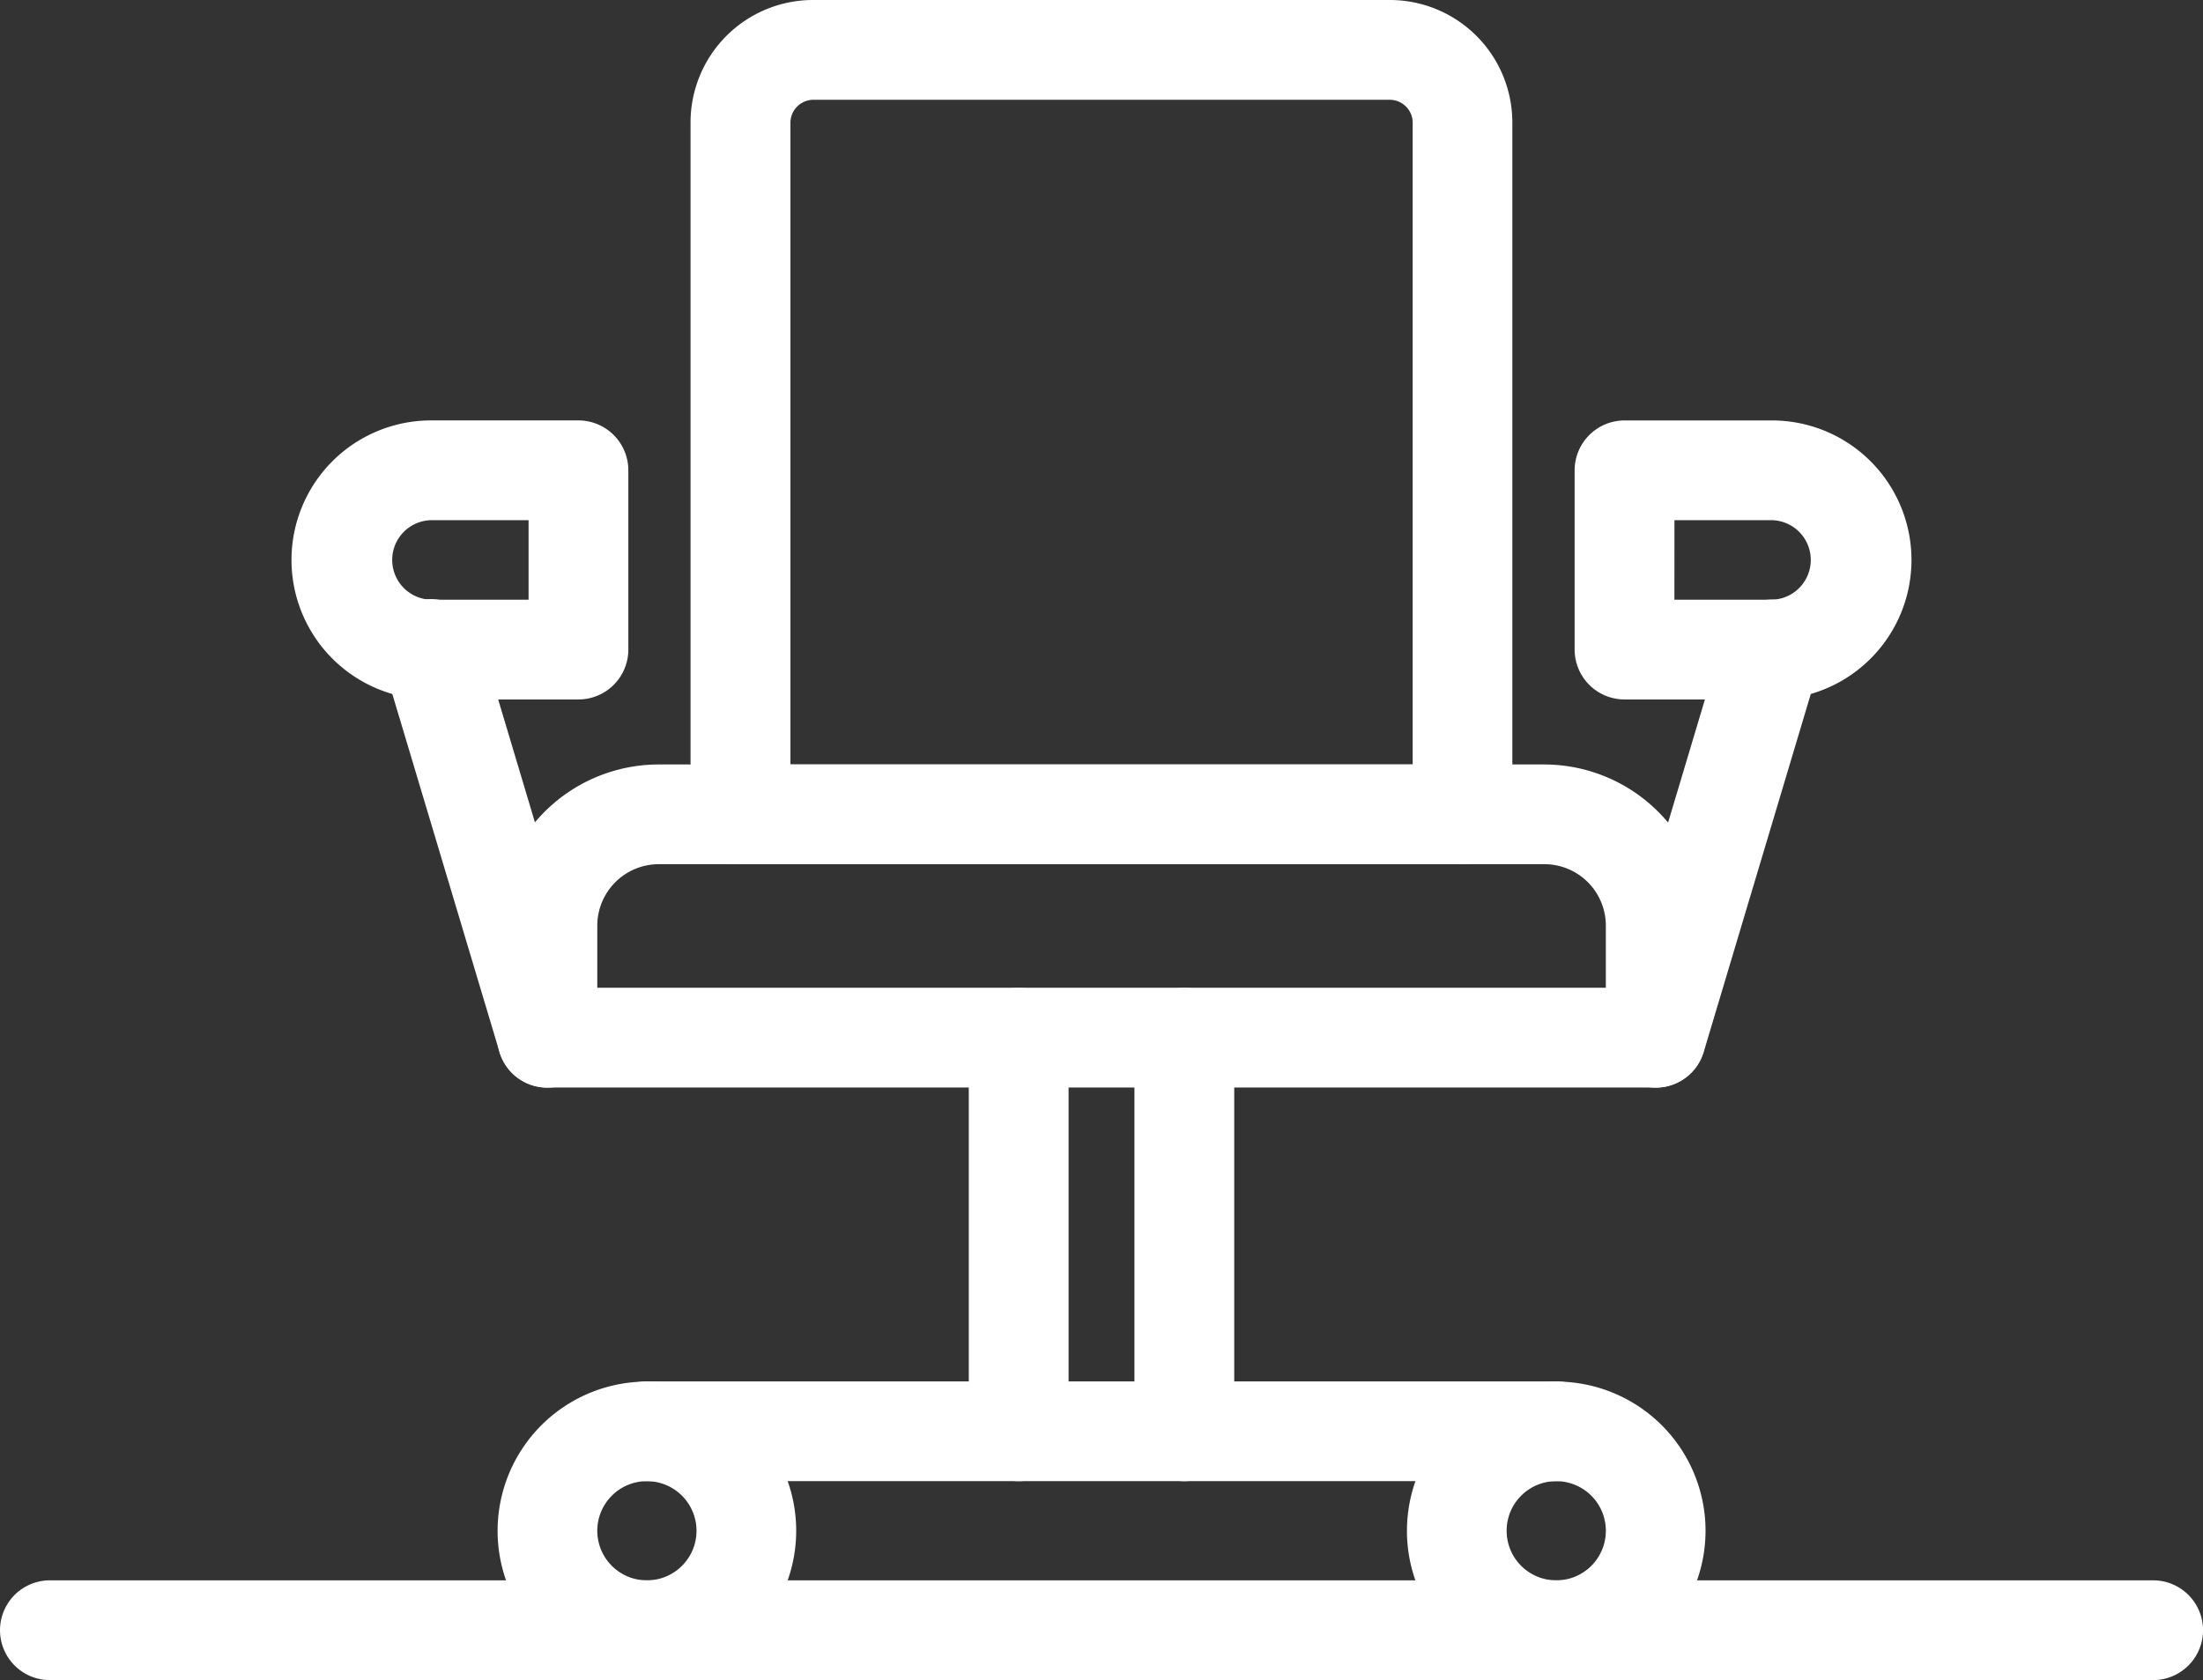
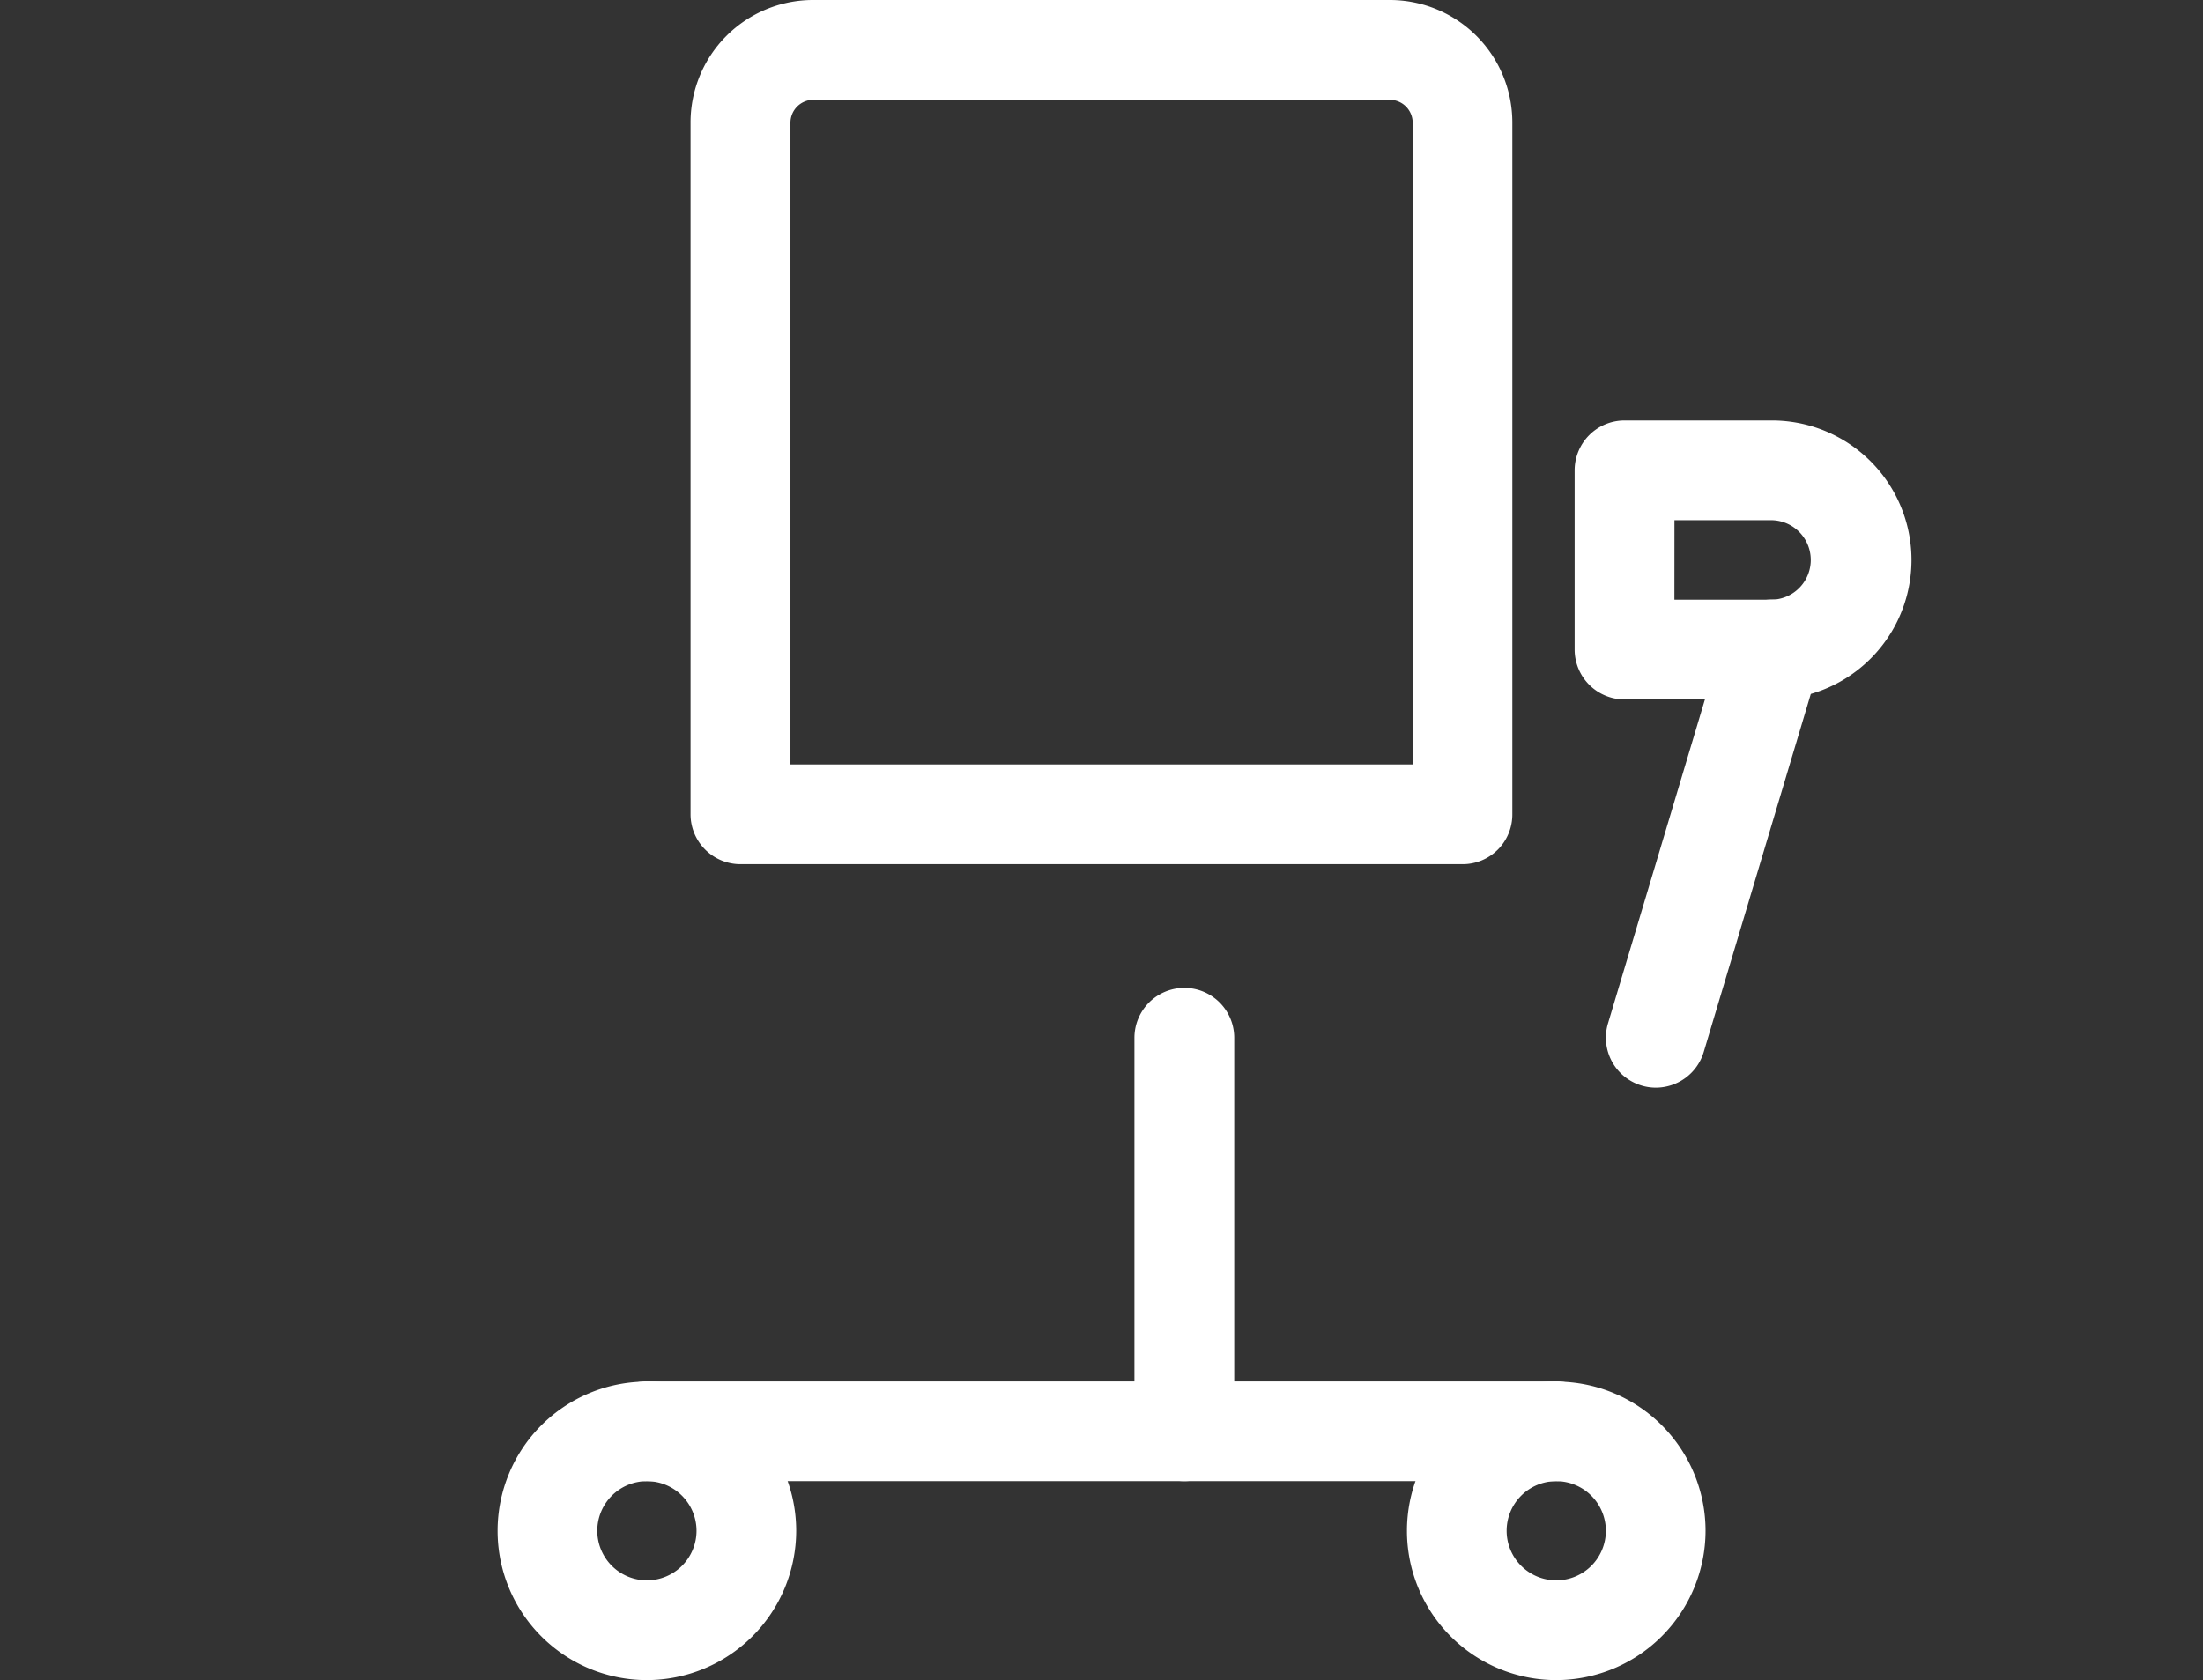
<svg xmlns="http://www.w3.org/2000/svg" viewBox="0 0 103.291 78.795">
  <rect x="0" y="0" width="103.291" height="78.795" fill="#333333" stroke="none" />
  <defs>
    <style>
      .cls-1 {
        fill: #fff;
      }
    </style>
  </defs>
  <g id="Groupe_368" data-name="Groupe 368" transform="translate(0 0)">
    <g id="Groupe_355" data-name="Groupe 355" transform="translate(0 74.116)">
-       <path id="Tracé_87" data-name="Tracé 87" class="cls-1" d="M692.212,888.589H593.6a2.339,2.339,0,0,1,0-4.679h98.613a2.339,2.339,0,1,1,0,4.679Z" transform="translate(-591.26 -883.91)" />
-     </g>
+       </g>
    <g id="Groupe_356" data-name="Groupe 356" transform="translate(23.32 35.852)">
-       <path id="Tracé_88" data-name="Tracé 88" class="cls-1" d="M680.462,841.812H628.489a2.342,2.342,0,0,1-2.339-2.339v-5.253a7.569,7.569,0,0,1,7.559-7.559h41.526a7.569,7.569,0,0,1,7.559,7.559v5.253A2.328,2.328,0,0,1,680.462,841.812Zm-49.634-4.679h47.294v-2.914a2.881,2.881,0,0,0-2.881-2.881H633.716a2.885,2.885,0,0,0-2.881,2.881v2.914Z" transform="translate(-626.15 -826.66)" />
-     </g>
+       </g>
    <g id="Groupe_357" data-name="Groupe 357" transform="translate(32.376 0)">
      <path id="Tracé_89" data-name="Tracé 89" class="cls-1" d="M675.9,813.55h-33.86a2.342,2.342,0,0,1-2.339-2.339v-32.45a5.745,5.745,0,0,1,5.741-5.741h27.049a5.745,5.745,0,0,1,5.741,5.741v32.45A2.328,2.328,0,0,1,675.9,813.55Zm-31.521-4.679H673.56v-30.11A1.079,1.079,0,0,0,672.5,777.7H645.448a1.079,1.079,0,0,0-1.063,1.063v30.11Z" transform="translate(-639.7 -773.02)" />
    </g>
    <g id="Groupe_358" data-name="Groupe 358" transform="translate(23.326 64.786)">
      <path id="Tracé_90" data-name="Tracé 90" class="cls-1" d="M633.165,883.959a7,7,0,1,1,7-7A7.011,7.011,0,0,1,633.165,883.959Zm0-9.33a2.326,2.326,0,1,0,2.326,2.326A2.328,2.328,0,0,0,633.165,874.629Z" transform="translate(-626.16 -869.95)" />
    </g>
    <g id="Groupe_359" data-name="Groupe 359" transform="translate(65.962 64.786)">
      <path id="Tracé_91" data-name="Tracé 91" class="cls-1" d="M696.955,883.959a7,7,0,1,1,7-7A7.011,7.011,0,0,1,696.955,883.959Zm0-9.33a2.326,2.326,0,1,0,2.326,2.326A2.328,2.328,0,0,0,696.955,874.629Z" transform="translate(-689.95 -869.95)" />
    </g>
    <g id="Groupe_360" data-name="Groupe 360" transform="translate(27.992 64.786)">
      <path id="Tracé_92" data-name="Tracé 92" class="cls-1" d="M678.115,874.629H635.479a2.339,2.339,0,0,1,0-4.679h42.636a2.339,2.339,0,0,1,0,4.679Z" transform="translate(-633.14 -869.95)" />
    </g>
    <g id="Groupe_363" data-name="Groupe 363" transform="translate(45.423 46.332)">
      <g id="Groupe_361" data-name="Groupe 361">
-         <path id="Tracé_93" data-name="Tracé 93" class="cls-1" d="M661.559,865.473a2.342,2.342,0,0,1-2.339-2.339V844.679a2.339,2.339,0,1,1,4.679,0v18.454A2.338,2.338,0,0,1,661.559,865.473Z" transform="translate(-659.22 -842.34)" />
-       </g>
+         </g>
      <g id="Groupe_362" data-name="Groupe 362" transform="translate(7.767)">
        <path id="Tracé_94" data-name="Tracé 94" class="cls-1" d="M673.179,865.473a2.342,2.342,0,0,1-2.339-2.339V844.679a2.339,2.339,0,1,1,4.679,0v18.454A2.342,2.342,0,0,1,673.179,865.473Z" transform="translate(-670.84 -842.34)" />
      </g>
    </g>
    <g id="Groupe_364" data-name="Groupe 364" transform="translate(17.875 28.121)">
-       <path id="Tracé_95" data-name="Tracé 95" class="cls-1" d="M625.788,837.983a2.334,2.334,0,0,1-2.239-1.671L618.1,818.106a2.341,2.341,0,1,1,4.485-1.343l5.447,18.207a2.347,2.347,0,0,1-1.571,2.914A2.4,2.4,0,0,1,625.788,837.983Z" transform="translate(-618.004 -815.094)" />
-     </g>
+       </g>
    <g id="Groupe_365" data-name="Groupe 365" transform="translate(13.668 19.717)">
-       <path id="Tracé_96" data-name="Tracé 96" class="cls-1" d="M625.164,815.607h-6.911a6.543,6.543,0,1,1,0-13.087h6.911a2.342,2.342,0,0,1,2.339,2.339v8.408A2.342,2.342,0,0,1,625.164,815.607Zm-6.911-8.408a1.865,1.865,0,0,0,0,3.729h4.572V807.2h-4.572Z" transform="translate(-611.71 -802.52)" />
-     </g>
+       </g>
    <g id="Groupe_366" data-name="Groupe 366" transform="translate(75.295 28.121)">
      <path id="Tracé_97" data-name="Tracé 97" class="cls-1" d="M706.251,837.983a2.314,2.314,0,0,1-.668-.1,2.342,2.342,0,0,1-1.571-2.914l5.447-18.207a2.341,2.341,0,1,1,4.485,1.344L708.5,836.312A2.348,2.348,0,0,1,706.251,837.983Z" transform="translate(-703.914 -815.094)" />
    </g>
    <g id="Groupe_367" data-name="Groupe 367" transform="translate(73.829 19.717)">
      <path id="Tracé_98" data-name="Tracé 98" class="cls-1" d="M710.97,815.607h-6.911a2.342,2.342,0,0,1-2.339-2.339v-8.408a2.342,2.342,0,0,1,2.339-2.339h6.911a6.543,6.543,0,0,1,0,13.087Zm-4.572-4.679h4.572a1.865,1.865,0,0,0,0-3.729H706.4Z" transform="translate(-701.72 -802.52)" />
    </g>
  </g>
</svg>